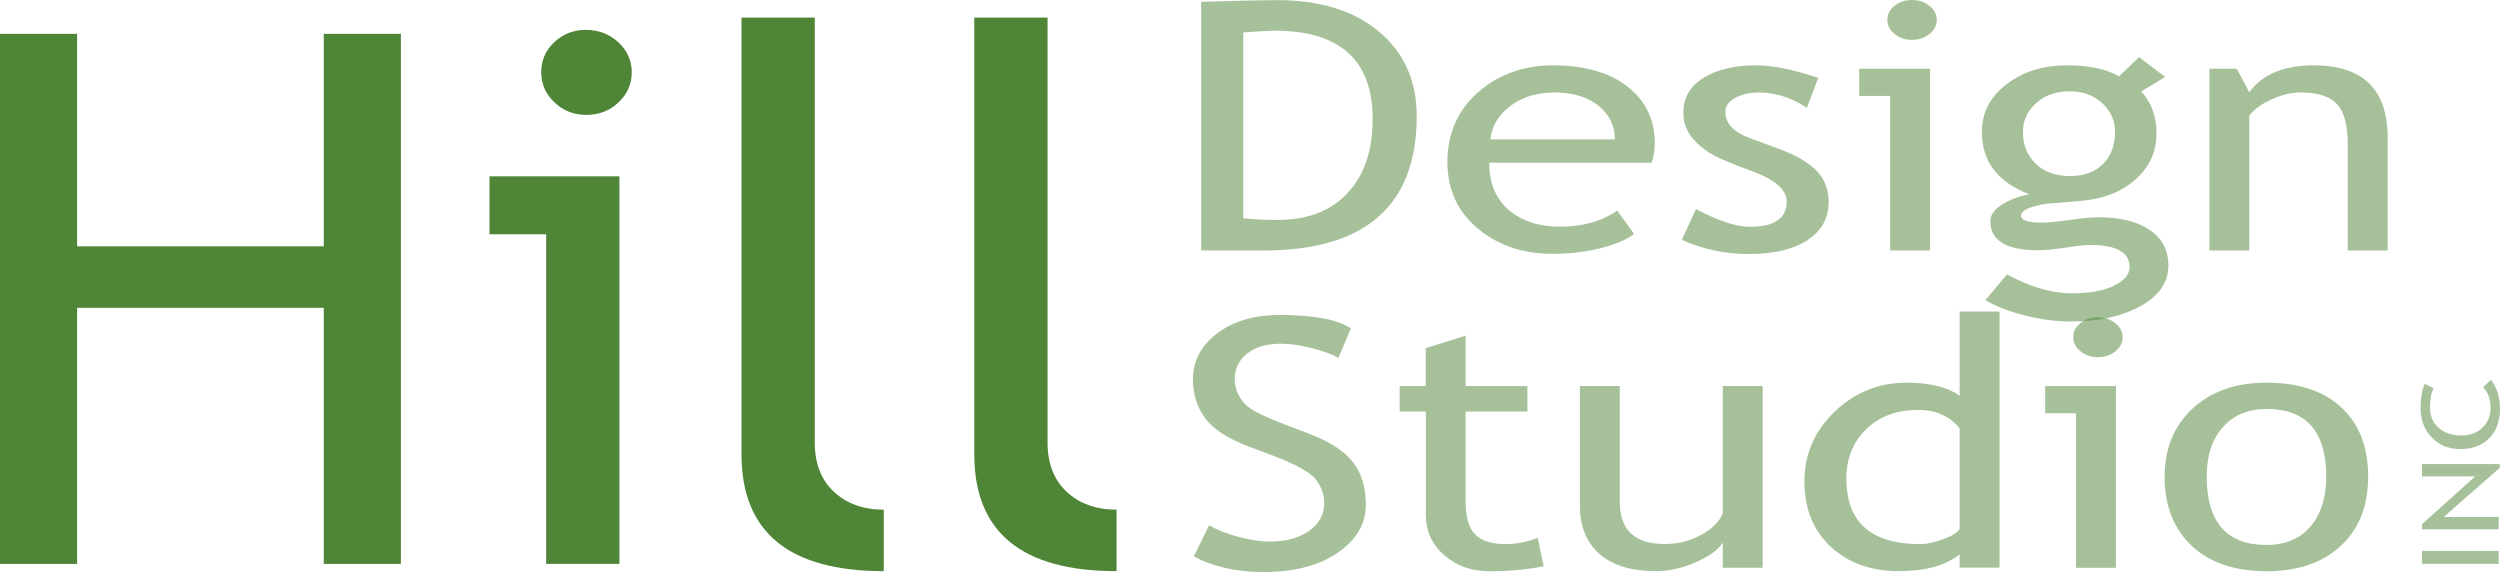
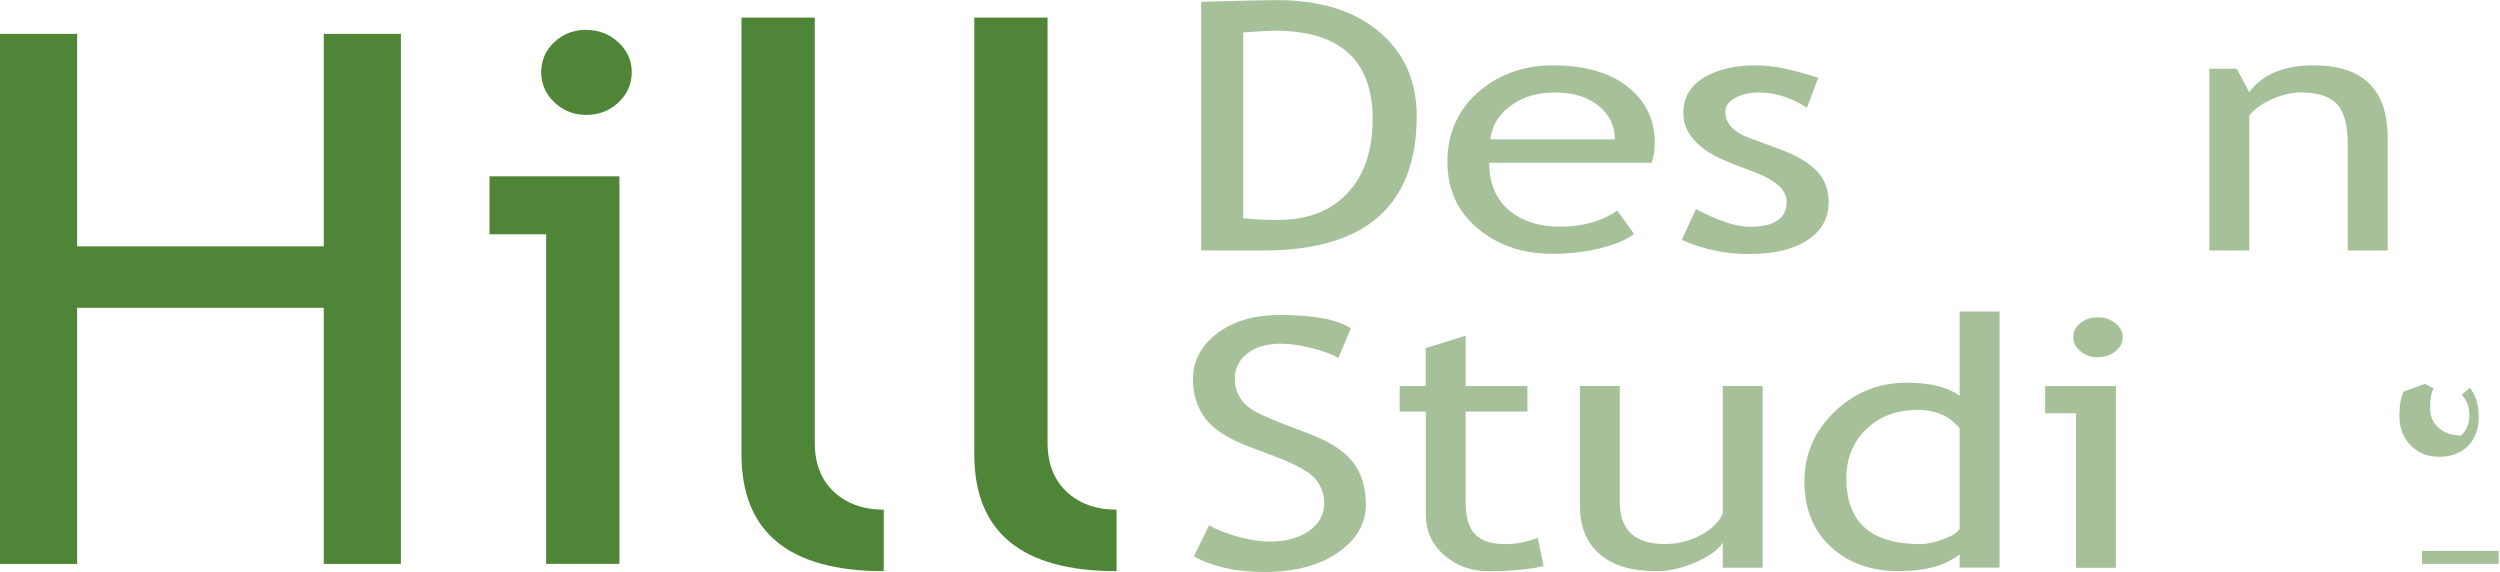
<svg xmlns="http://www.w3.org/2000/svg" id="Layer_1" viewBox="0 0 233.04 53.33">
  <defs>
    <style>.cls-1,.cls-2{fill:#4f8536;}.cls-2{opacity:.5;}</style>
  </defs>
  <path class="cls-1" d="m30.18,52.57v-23.88H7.19v23.88H0V3.16h7.19v19.8h22.99V3.16h7.19v49.41h-7.19Z" />
  <path class="cls-1" d="m50.91,52.57v-30.73h-5.28v-5.4h12.11v36.12h-6.83Zm3.74-49.78c1.17,0,2.17.39,3,1.16.83.78,1.24,1.7,1.24,2.78s-.41,2.04-1.24,2.82c-.83.78-1.83,1.16-3,1.16s-2.14-.39-2.96-1.16c-.83-.78-1.24-1.71-1.24-2.82s.41-2.04,1.22-2.8c.81-.76,1.81-1.15,2.98-1.15Z" />
  <path class="cls-1" d="m69.12,42.35V1.64h6.83v39.63c0,1.93.59,3.46,1.78,4.57,1.19,1.11,2.74,1.67,4.65,1.67v5.73c-8.84,0-13.26-3.63-13.26-10.89Z" />
  <path class="cls-1" d="m90.82,42.35V1.64h6.83v39.63c0,1.93.59,3.46,1.78,4.57,1.19,1.11,2.74,1.67,4.65,1.67v5.73c-8.84,0-13.26-3.63-13.26-10.89Z" />
  <path class="cls-2" d="m117.75,23.35h-5.78V.17c3.68-.11,6.04-.16,7.07-.16,4.01,0,7.18.98,9.52,2.95,2.34,1.97,3.5,4.59,3.5,7.86,0,8.35-4.77,12.53-14.31,12.53Zm-1.86-20.33v17.32c.87.11,1.96.16,3.25.16,2.74,0,4.89-.83,6.46-2.49,1.57-1.66,2.35-3.97,2.35-6.92,0-5.48-3.05-8.23-9.14-8.23-.37,0-1.34.05-2.92.16Z" />
  <path class="cls-2" d="m153.94,15.17h-15.12c0,1.98.67,3.51,2.02,4.57,1.19.93,2.71,1.39,4.58,1.39,2.13,0,3.9-.5,5.33-1.5l1.57,2.17c-.57.46-1.46.87-2.64,1.2-1.49.44-3.15.66-4.97.66-2.64,0-4.88-.72-6.72-2.17-2.05-1.59-3.07-3.73-3.07-6.42s1.05-5.04,3.15-6.72c1.88-1.51,4.11-2.26,6.68-2.26,2.99,0,5.33.68,7.03,2.04,1.64,1.31,2.47,3.04,2.47,5.2,0,.67-.1,1.28-.29,1.84Zm-9.03-6.55c-1.66,0-3.05.43-4.17,1.3-1.07.82-1.68,1.85-1.82,3.07h11.61c0-1.21-.47-2.23-1.41-3.04-1.03-.89-2.44-1.33-4.21-1.33Z" />
  <path class="cls-2" d="m156.78,22.34l1.31-2.85c2.08,1.1,3.75,1.65,5.01,1.65,2.3,0,3.45-.78,3.45-2.34,0-1.12-1.11-2.08-3.33-2.88-1.71-.63-2.86-1.11-3.46-1.44s-1.11-.7-1.55-1.12c-.44-.42-.76-.86-.98-1.33-.22-.47-.32-.97-.32-1.51,0-1.39.63-2.48,1.88-3.26,1.25-.78,2.89-1.17,4.92-1.17,1.53,0,3.45.39,5.78,1.17l-1.06,2.78c-1.48-.95-2.96-1.42-4.45-1.42-.89,0-1.63.17-2.24.51-.61.34-.91.76-.91,1.28,0,1.09.76,1.91,2.29,2.47l2.66.98c1.63.6,2.82,1.29,3.56,2.06s1.12,1.74,1.12,2.9c0,1.52-.66,2.71-1.98,3.57s-3.15,1.29-5.48,1.29c-2.21,0-4.28-.44-6.23-1.33Z" />
-   <path class="cls-2" d="m176.19,23.35v-14.41h-2.88v-2.53h6.6v16.94h-3.72Zm2.04-23.35c.64,0,1.18.18,1.63.55.45.36.68.8.68,1.3s-.23.96-.68,1.32-1,.55-1.63.55-1.17-.18-1.62-.55-.68-.8-.68-1.32.22-.95.67-1.31c.44-.36.99-.54,1.62-.54Z" />
-   <path class="cls-2" d="m185.06,27.99l2.02-2.41c2.17,1.17,4.16,1.76,5.99,1.76,1.68,0,3.01-.23,3.98-.7.97-.47,1.46-1.05,1.46-1.75,0-1.37-1.23-2.06-3.68-2.06-.42,0-1.18.08-2.27.25-1.1.17-1.95.25-2.57.25-2.98,0-4.46-.91-4.46-2.72,0-.56.35-1.06,1.05-1.52.7-.45,1.56-.78,2.59-.98-2.95-1.12-4.43-3.06-4.43-5.82,0-1.77.76-3.25,2.29-4.43,1.53-1.18,3.41-1.77,5.66-1.77,2.06,0,3.67.34,4.84,1.03l1.86-1.8,2.43,1.85-2.23,1.36c.95,1,1.43,2.31,1.43,3.92,0,1.71-.66,3.14-1.98,4.3-1.32,1.16-3.05,1.82-5.19,1.99l-3.07.25c-.37.03-.86.15-1.47.34-.61.2-.92.45-.92.77,0,.43.64.65,1.92.65.56,0,1.44-.08,2.62-.25,1.19-.16,2.07-.25,2.64-.25,2.06,0,3.67.4,4.83,1.19,1.16.8,1.73,1.9,1.73,3.31,0,1.56-.87,2.82-2.59,3.78-1.73.96-3.92,1.44-6.57,1.44-1.36,0-2.79-.2-4.29-.58-1.5-.39-2.71-.87-3.62-1.42Zm7.89-19.48c-1.29,0-2.35.37-3.16,1.11-.82.74-1.22,1.64-1.22,2.69,0,1.18.39,2.16,1.18,2.94.79.77,1.86,1.16,3.2,1.16s2.35-.38,3.09-1.13,1.12-1.74,1.12-2.97c0-1.05-.4-1.95-1.2-2.69-.8-.74-1.81-1.11-3.01-1.11Z" />
  <path class="cls-2" d="m218.85,23.35v-9.86c0-1.8-.34-3.07-1.01-3.79-.67-.72-1.8-1.08-3.38-1.08-.85,0-1.74.21-2.66.62-.93.41-1.64.92-2.13,1.52v12.59h-3.72V6.41h2.55l1.17,2.18c1.23-1.67,3.23-2.5,6.01-2.5,4.6,0,6.89,2.26,6.89,6.77v10.49h-3.72Z" />
  <path class="cls-2" d="m111.28,51.87l1.43-2.91c.73.43,1.64.79,2.73,1.08,1.09.29,2.07.44,2.93.44,1.53,0,2.75-.34,3.68-1.01.93-.67,1.39-1.53,1.39-2.58,0-.78-.26-1.51-.77-2.18s-1.81-1.4-3.89-2.19l-2.31-.87c-1.96-.74-3.33-1.61-4.1-2.63s-1.17-2.23-1.17-3.65c0-1.73.76-3.16,2.27-4.3,1.51-1.14,3.46-1.71,5.83-1.71,3.17,0,5.38.42,6.62,1.25l-1.16,2.75c-.52-.31-1.32-.6-2.39-.89-1.07-.28-2.06-.43-2.98-.43-1.33,0-2.38.31-3.14.92-.76.61-1.15,1.4-1.15,2.36,0,.59.14,1.13.41,1.61.27.49.66.89,1.15,1.22.49.33,1.49.79,3.01,1.38l2.35.9c1.96.75,3.33,1.64,4.12,2.68s1.18,2.36,1.18,3.96c0,1.74-.86,3.22-2.59,4.43-1.73,1.21-4.04,1.82-6.94,1.82-2.54,0-4.72-.49-6.52-1.46Z" />
  <path class="cls-2" d="m132.9,38.36h-2.43v-2.37h2.43v-3.54l3.72-1.16v4.7h5.76v2.37h-5.76v8.42c0,1.42.3,2.44.89,3.04.59.6,1.55.9,2.87.9.95,0,1.94-.2,2.96-.58l.55,2.64c-1.54.32-3.23.47-5.07.47-1.66,0-3.06-.5-4.2-1.5-1.14-1-1.71-2.25-1.71-3.77v-9.62Z" />
  <path class="cls-2" d="m150.99,35.99v10.8c0,2.62,1.4,3.92,4.21,3.92,1.23,0,2.35-.29,3.37-.85s1.69-1.23,2.02-1.98v-11.9h3.72v16.94h-3.72v-2.34c-.42.67-1.26,1.27-2.52,1.83-1.26.55-2.49.83-3.69.83-2.3,0-4.06-.53-5.28-1.6s-1.83-2.58-1.83-4.54v-11.12h3.72Z" />
  <path class="cls-2" d="m182.67,52.92v-1.25c-1.29,1.04-3.17,1.57-5.64,1.57-2.62,0-4.75-.76-6.38-2.28s-2.45-3.54-2.45-6.08.94-4.71,2.82-6.51,4.12-2.7,6.72-2.7c2.17,0,3.81.41,4.93,1.23v-7.86h3.72v23.87h-3.72Zm0-13c-.94-1.14-2.23-1.71-3.86-1.71-2,0-3.61.6-4.85,1.8-1.23,1.2-1.85,2.73-1.85,4.59,0,4.08,2.3,6.12,6.89,6.12.59,0,1.29-.15,2.12-.45s1.34-.62,1.55-.96v-9.4Z" />
  <path class="cls-2" d="m193.52,52.93v-14.41h-2.88v-2.53h6.6v16.94h-3.72Zm2.04-23.35c.64,0,1.18.18,1.63.55.45.36.68.8.68,1.3s-.23.96-.68,1.32-1,.55-1.63.55-1.17-.18-1.62-.55-.68-.8-.68-1.32.22-.95.67-1.31c.44-.36.99-.54,1.62-.54Z" />
-   <path class="cls-2" d="m201.78,44.42c0-2.62.87-4.73,2.61-6.34,1.74-1.61,4.04-2.41,6.88-2.41,3,0,5.33.77,6.99,2.32,1.66,1.54,2.49,3.69,2.49,6.43s-.85,4.89-2.55,6.46c-1.7,1.58-4.01,2.37-6.93,2.37s-5.32-.8-6.99-2.39-2.51-3.74-2.51-6.44Zm3.92,0c0,4.25,1.86,6.38,5.58,6.38,1.74,0,3.1-.57,4.08-1.71.99-1.14,1.48-2.69,1.48-4.67,0-4.2-1.85-6.3-5.56-6.3-1.7,0-3.05.56-4.06,1.68-1.01,1.12-1.52,2.66-1.52,4.62Z" />
  <path class="cls-2" d="m232.92,52.56h-7.15v-1.21h7.15v1.21Z" />
-   <path class="cls-2" d="m233.02,43.61l-5.23,4.58h5.13v1.15h-7.15v-.48l4.95-4.45h-4.95v-1.15h7.25v.36Z" />
-   <path class="cls-2" d="m226.03,35.78l.83.41c-.23.39-.34,1-.34,1.83,0,.78.27,1.4.81,1.87.54.47,1.24.7,2.09.7s1.47-.24,1.98-.72c.51-.48.76-1.1.76-1.86,0-.83-.24-1.47-.71-1.92l.75-.67c.56.7.84,1.6.84,2.71s-.34,2.07-1.01,2.73-1.56,1-2.67,1-1.96-.35-2.66-1.06-1.06-1.63-1.06-2.75c0-.96.13-1.72.39-2.26Z" />
+   <path class="cls-2" d="m226.03,35.78l.83.41c-.23.39-.34,1-.34,1.83,0,.78.27,1.4.81,1.87.54.47,1.24.7,2.09.7c.51-.48.76-1.1.76-1.86,0-.83-.24-1.47-.71-1.92l.75-.67c.56.7.84,1.6.84,2.71s-.34,2.07-1.01,2.73-1.56,1-2.67,1-1.96-.35-2.66-1.06-1.06-1.63-1.06-2.75c0-.96.13-1.72.39-2.26Z" />
</svg>